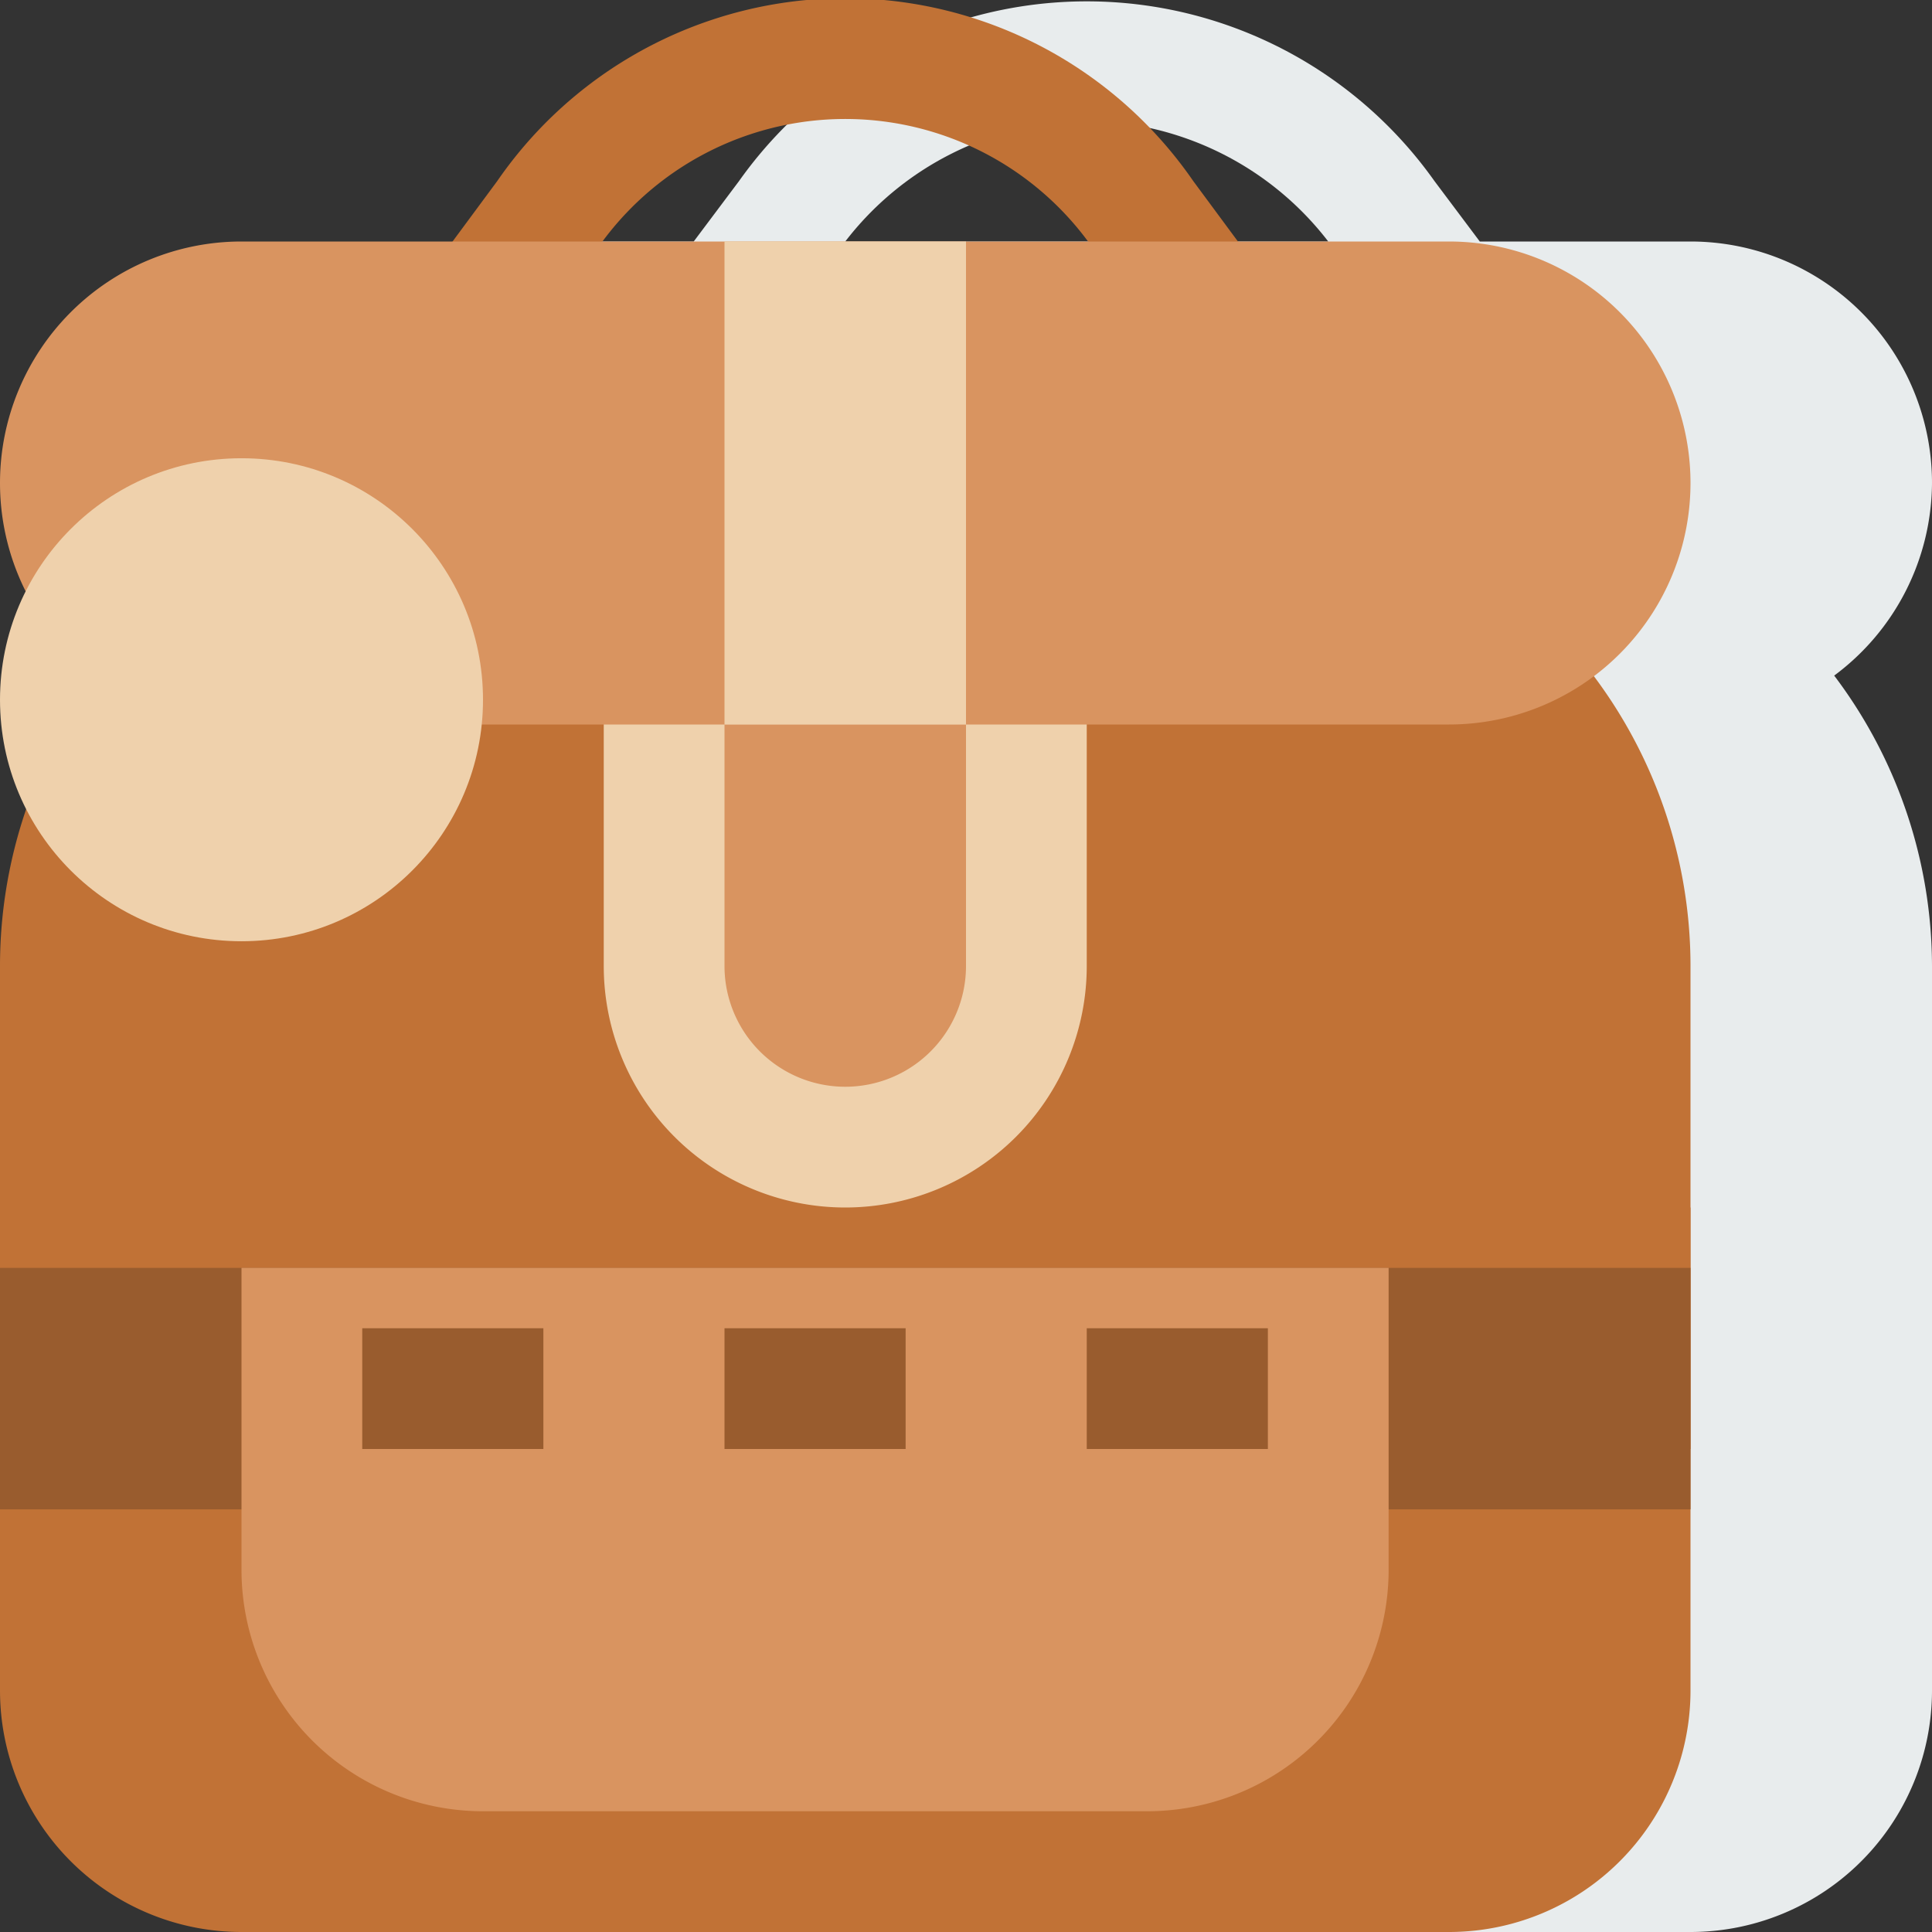
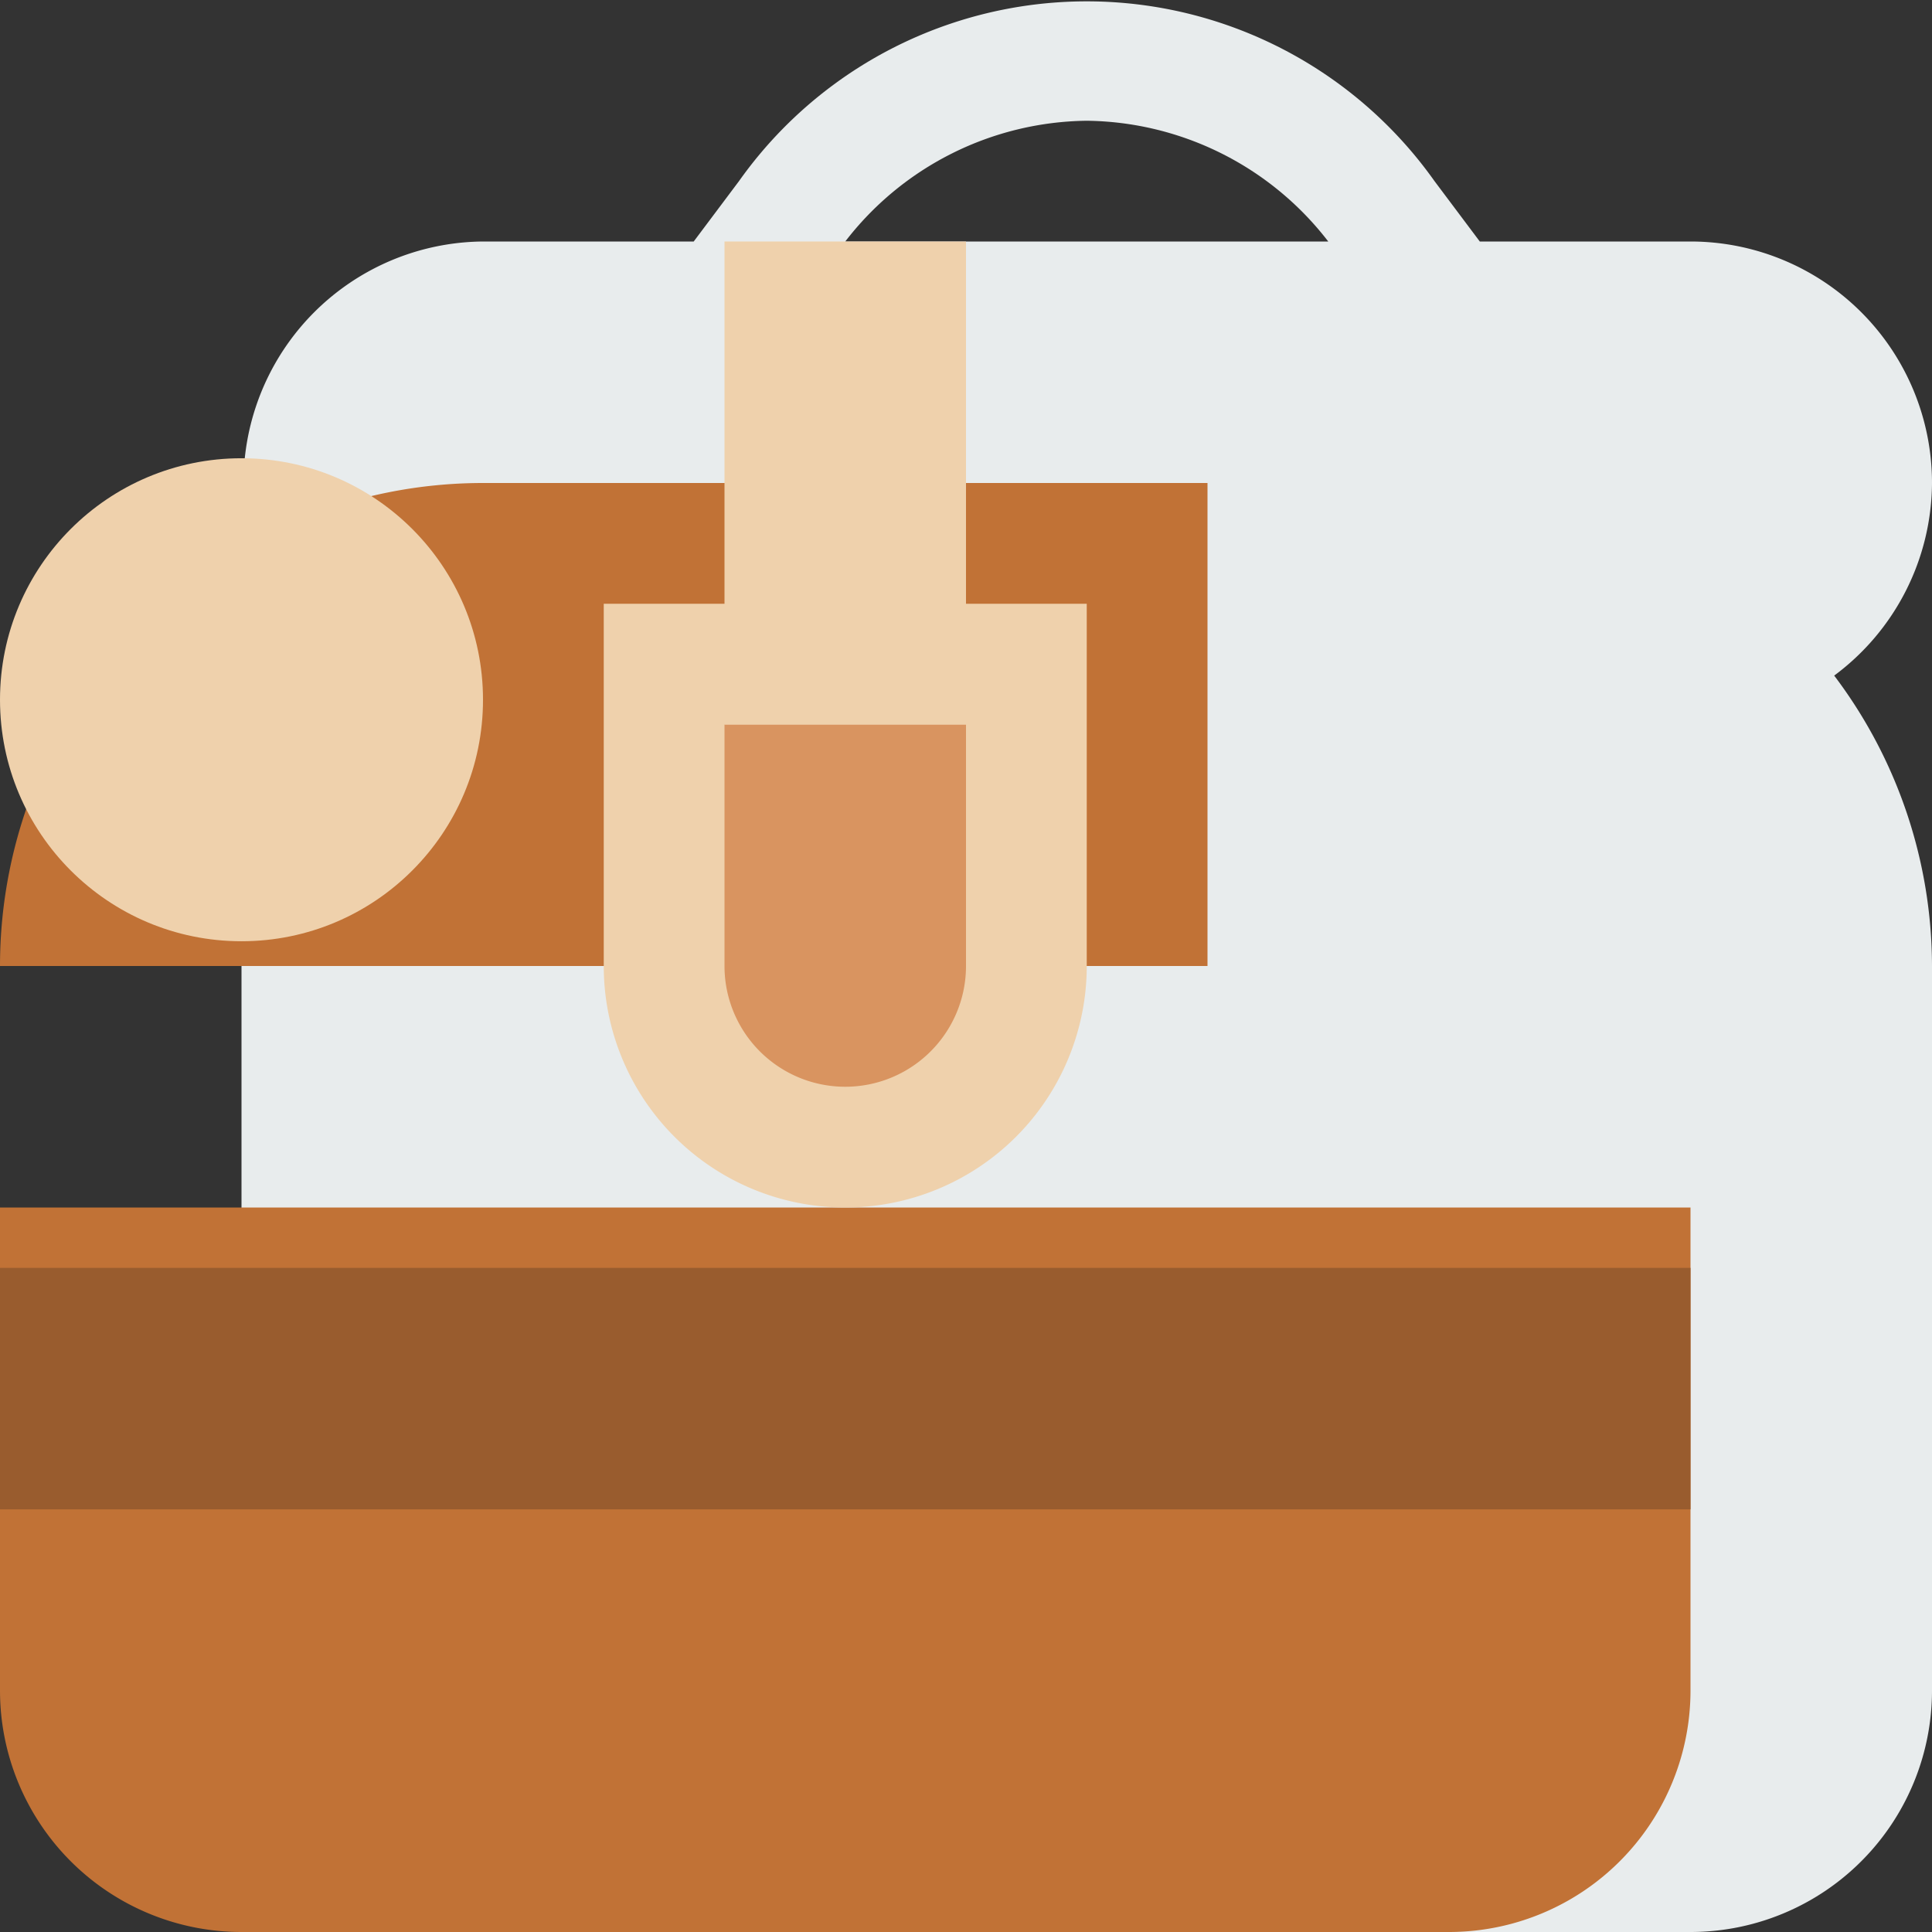
<svg xmlns="http://www.w3.org/2000/svg" viewBox="0 0 32 32">
  <rect x="0" y="0" width="32" height="32" fill="#333333" stroke="none" />
  <defs>
    <style>.cls-1{fill:#e8eced;}.cls-2{fill:#c17236;}.cls-3{fill:#995c2e;}.cls-4{fill:#d99460;}.cls-5{fill:#efd1ac;}.cls-6,.cls-7,.cls-8{fill:none;stroke-miterlimit:10;stroke-width:2px;}.cls-6,.cls-7{stroke:#995c2e;}.cls-7{stroke-dasharray:3 3;}.cls-8{stroke:#c17236;}</style>
  </defs>
  <g id="Layer_2" data-name="Layer 2">
    <g id="Layer_7" data-name="Layer 7">
      <path class="cls-1" d="M32,8a4,4,0,0,0-4-4H24.51l-.75-1A7.06,7.06,0,0,0,12.24,3l-.75,1H8a4,4,0,0,0-2.38,7.19A8,8,0,0,0,4,16V28a4,4,0,0,0,4,4H28a4,4,0,0,0,4-4V16a8,8,0,0,0-1.62-4.81A4,4,0,0,0,32,8ZM18,2a5.12,5.12,0,0,1,4,2H14A5.12,5.12,0,0,1,18,2Z" />
      <path class="cls-2" d="M0,20H28a0,0,0,0,1,0,0v8a4,4,0,0,1-4,4H4a4,4,0,0,1-4-4V20A0,0,0,0,1,0,20Z" />
-       <path class="cls-2" d="M8,8H20a8,8,0,0,1,8,8v8a0,0,0,0,1,0,0H0a0,0,0,0,1,0,0V16A8,8,0,0,1,8,8Z" />
+       <path class="cls-2" d="M8,8H20v8a0,0,0,0,1,0,0H0a0,0,0,0,1,0,0V16A8,8,0,0,1,8,8Z" />
      <rect class="cls-3" y="21" width="28" height="4" />
-       <path class="cls-4" d="M4,21H23a0,0,0,0,1,0,0v5a4,4,0,0,1-4,4H8a4,4,0,0,1-4-4V21A0,0,0,0,1,4,21Z" />
      <path class="cls-4" d="M14,19a3,3,0,0,1-3-3V11h6v5A3,3,0,0,1,14,19Z" />
      <path class="cls-5" d="M16,12v4a2,2,0,0,1-4,0V12h4m2-2H10v6a4,4,0,0,0,8,0V10Z" />
-       <line class="cls-6" x1="6" y1="23" x2="9" y2="23" />
-       <line class="cls-7" x1="12" y1="23" x2="16.5" y2="23" />
      <line class="cls-6" x1="18" y1="23" x2="21" y2="23" />
-       <path class="cls-8" d="M8,5,9.05,3.58a6,6,0,0,1,9.9,0L20,5" />
-       <path class="cls-4" d="M4,4H24a4,4,0,0,1,4,4h0a4,4,0,0,1-4,4H4A4,4,0,0,1,0,8H0A4,4,0,0,1,4,4Z" />
      <rect class="cls-5" x="12" y="4" width="4" height="8" />
      <circle class="cls-5" cx="4" cy="11.59" r="4" />
    </g>
  </g>
</svg>